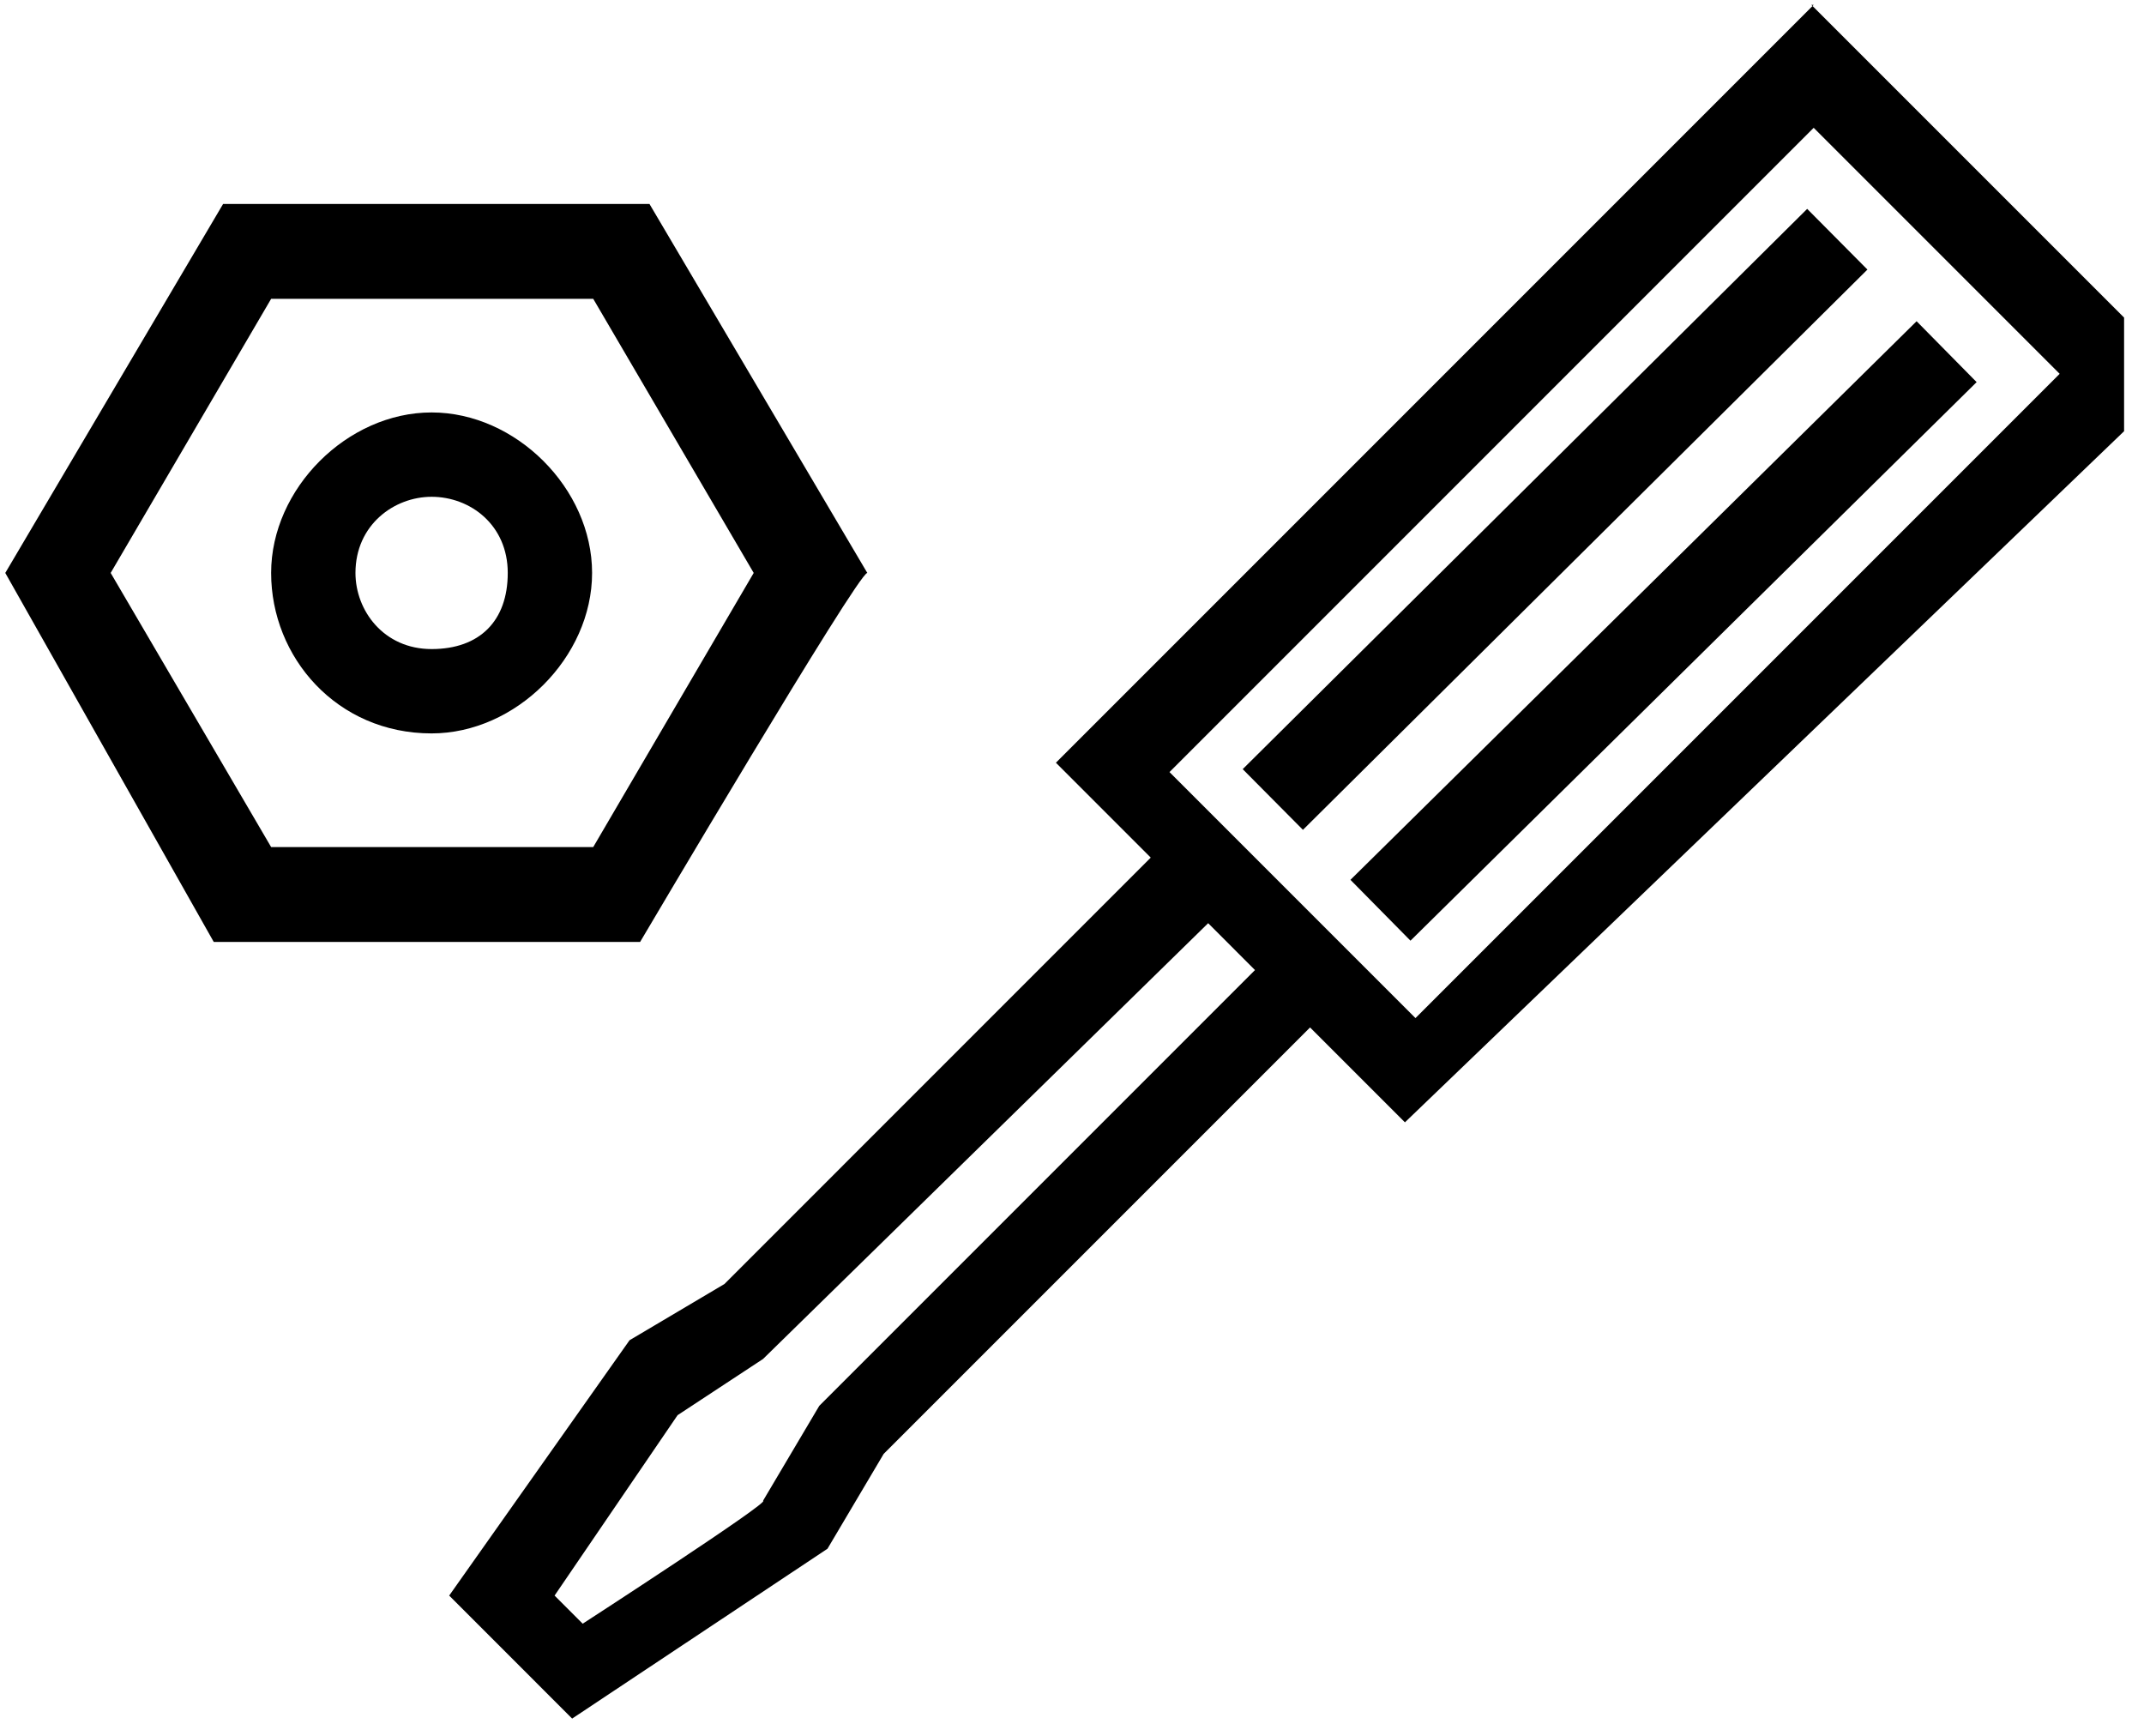
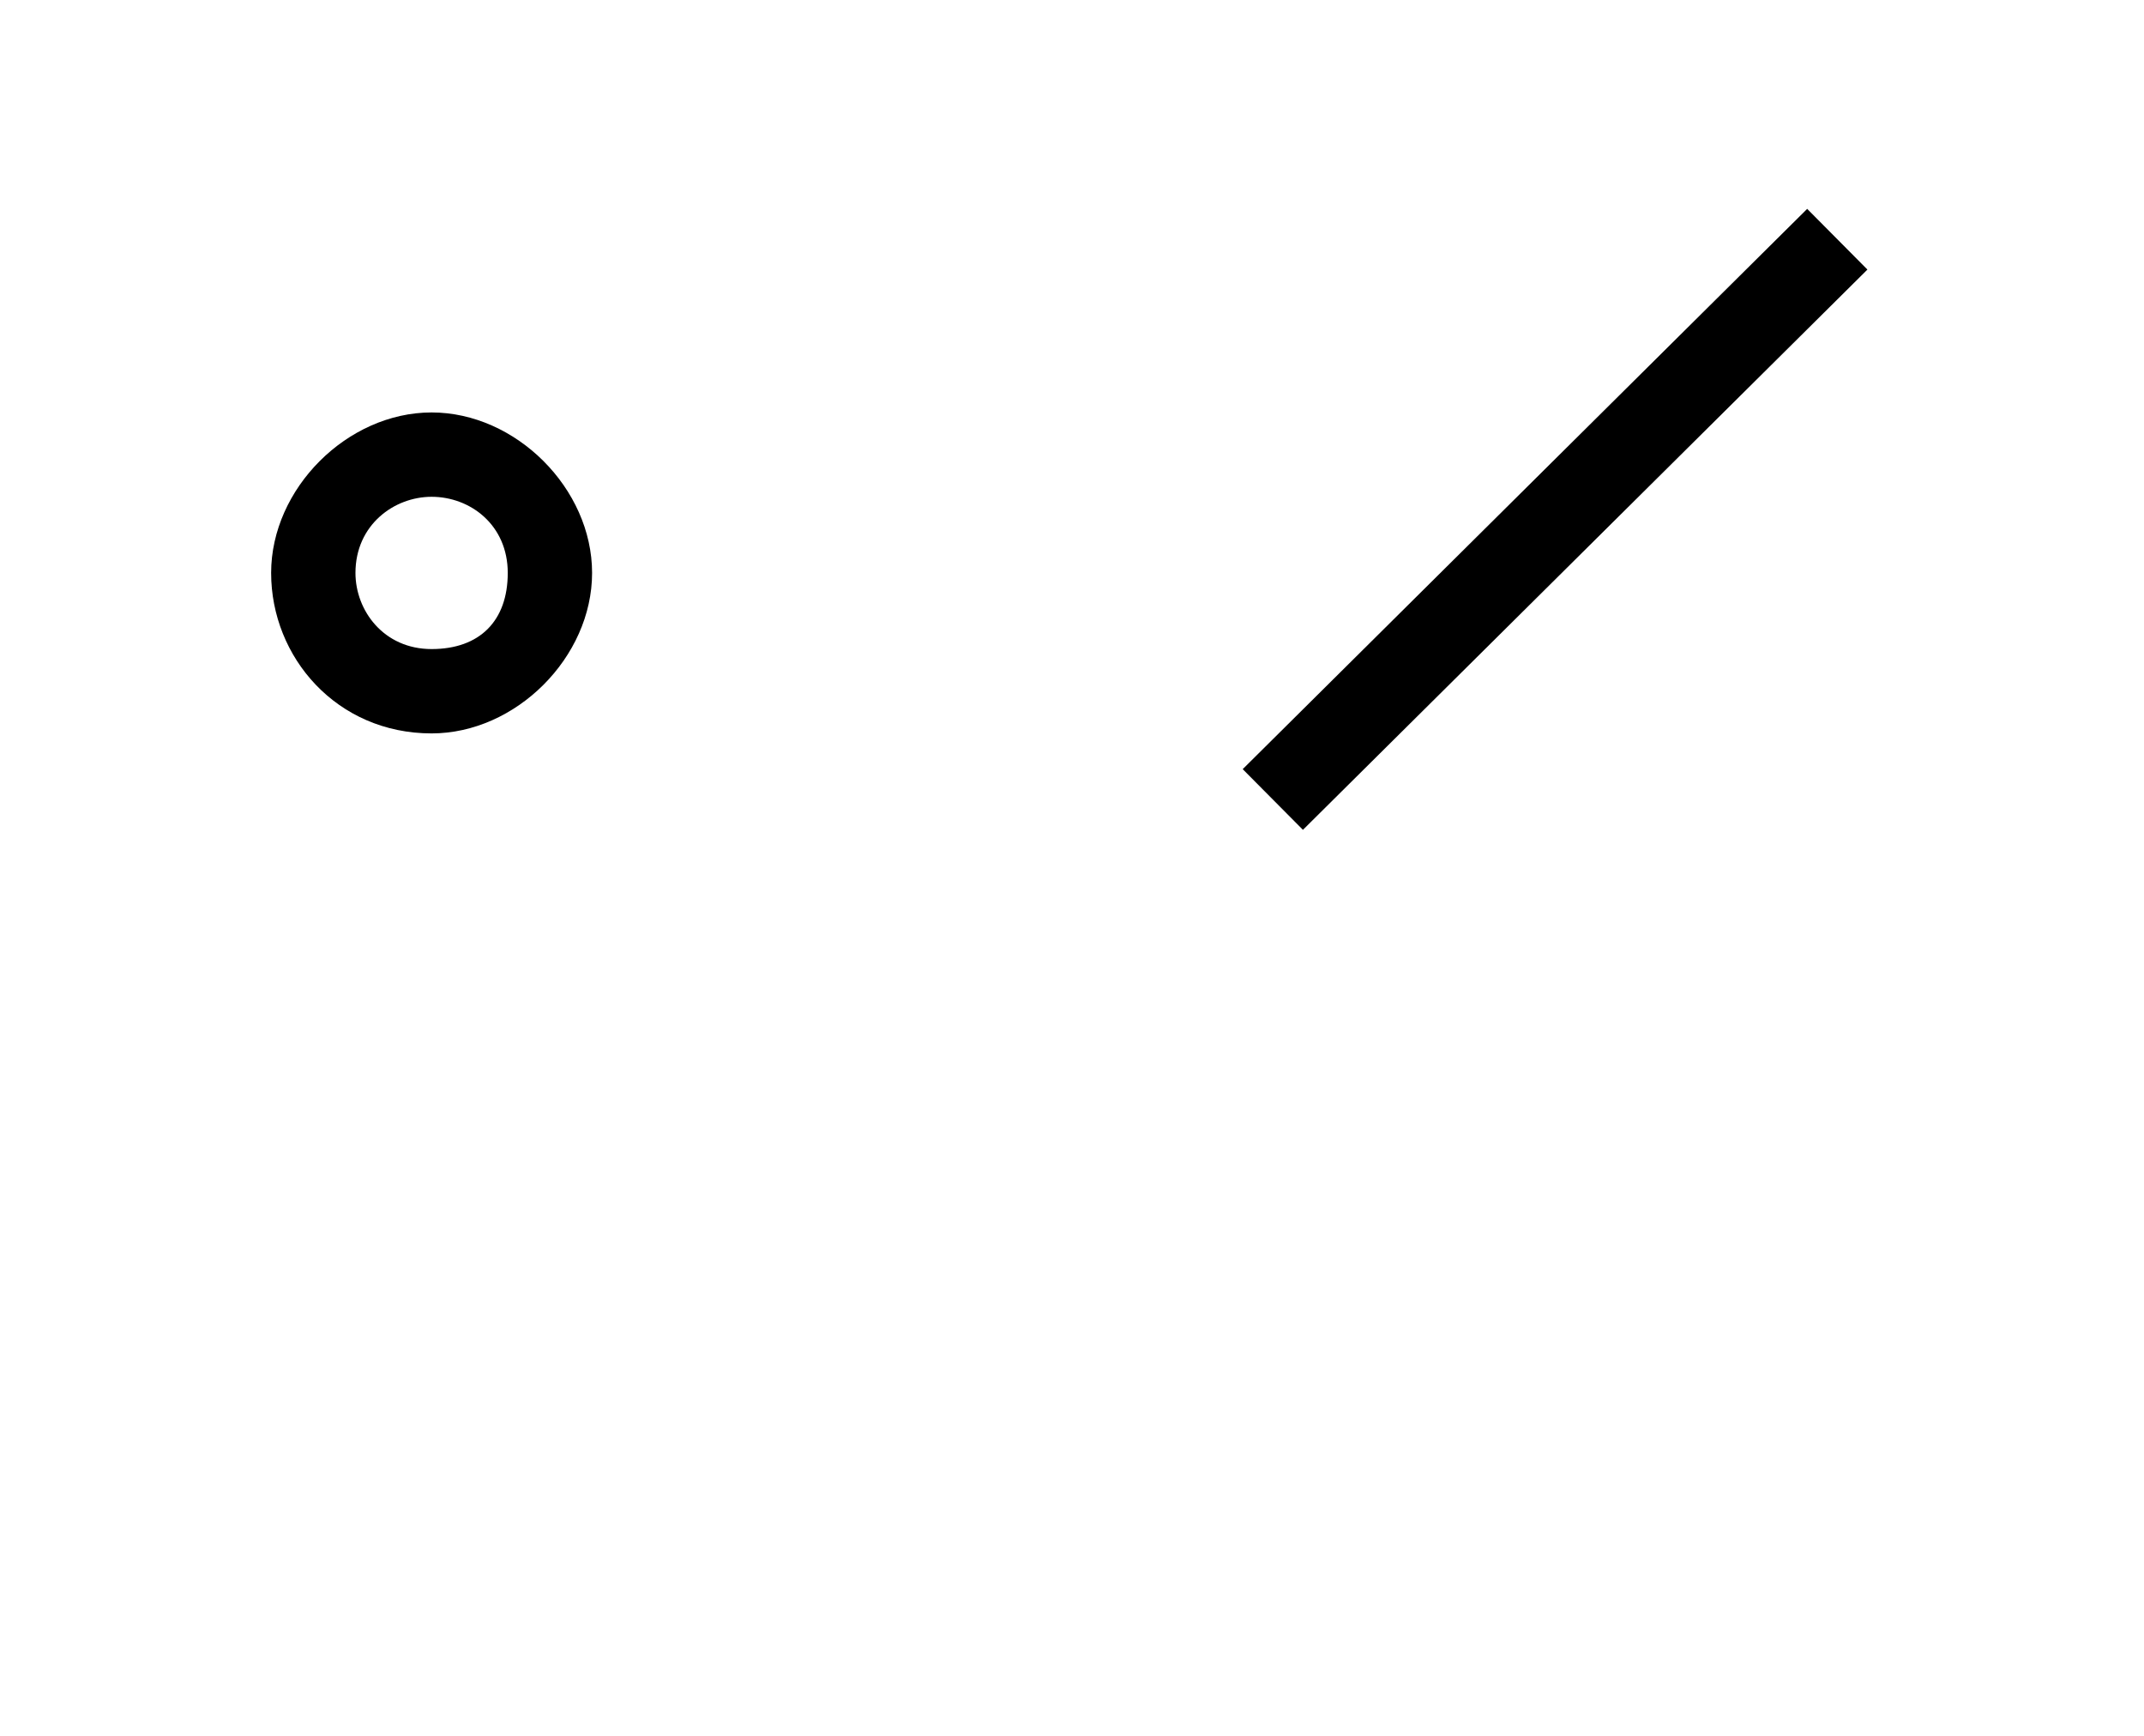
<svg xmlns="http://www.w3.org/2000/svg" width="63" height="51" viewBox="0 0 63 51" fill="none">
  <path d="M53.103 6.137L36.516 22.598L38.286 24.381L54.873 7.92L53.103 6.137Z" fill="black" />
-   <path d="M56.318 9.438L39.682 25.85L41.446 27.638L58.082 11.227L56.318 9.438Z" fill="black" />
-   <path d="M53.294 0.142L31.027 22.409L33.814 25.197L21.287 37.725L18.499 39.377L13.199 46.879L16.812 50.493L24.315 45.503L25.967 42.715L38.495 30.187L41.283 32.975L62.415 12.669V9.331L53.225 0.142H53.294ZM17.122 47.705L16.296 46.879L19.91 41.579L22.422 39.927L35.501 27.124L36.877 28.501L24.074 41.304L22.422 44.092C22.698 44.092 17.122 47.705 17.122 47.705ZM34.365 22.684L53.294 3.755L60.522 10.983L41.593 29.912L34.365 22.684Z" fill="black" />
-   <path d="M18.809 27.675H6.281L0.155 16.833L6.556 5.992H19.084L25.485 16.833C25.21 16.833 18.809 27.675 18.809 27.675ZM7.967 24.887H17.432L22.147 16.833L17.432 8.78H7.967L3.252 16.833L7.967 24.887Z" fill="black" />
  <path d="M12.682 21.548C9.895 21.548 7.967 19.311 7.967 16.833C7.967 14.355 10.204 12.118 12.682 12.118C15.161 12.118 17.398 14.355 17.398 16.833C17.398 19.311 15.161 21.548 12.682 21.548ZM12.682 14.596C11.581 14.596 10.445 15.422 10.445 16.833C10.445 17.935 11.271 19.07 12.682 19.07C14.094 19.07 14.92 18.244 14.92 16.833C14.92 15.422 13.818 14.596 12.682 14.596Z" fill="black" />
</svg>